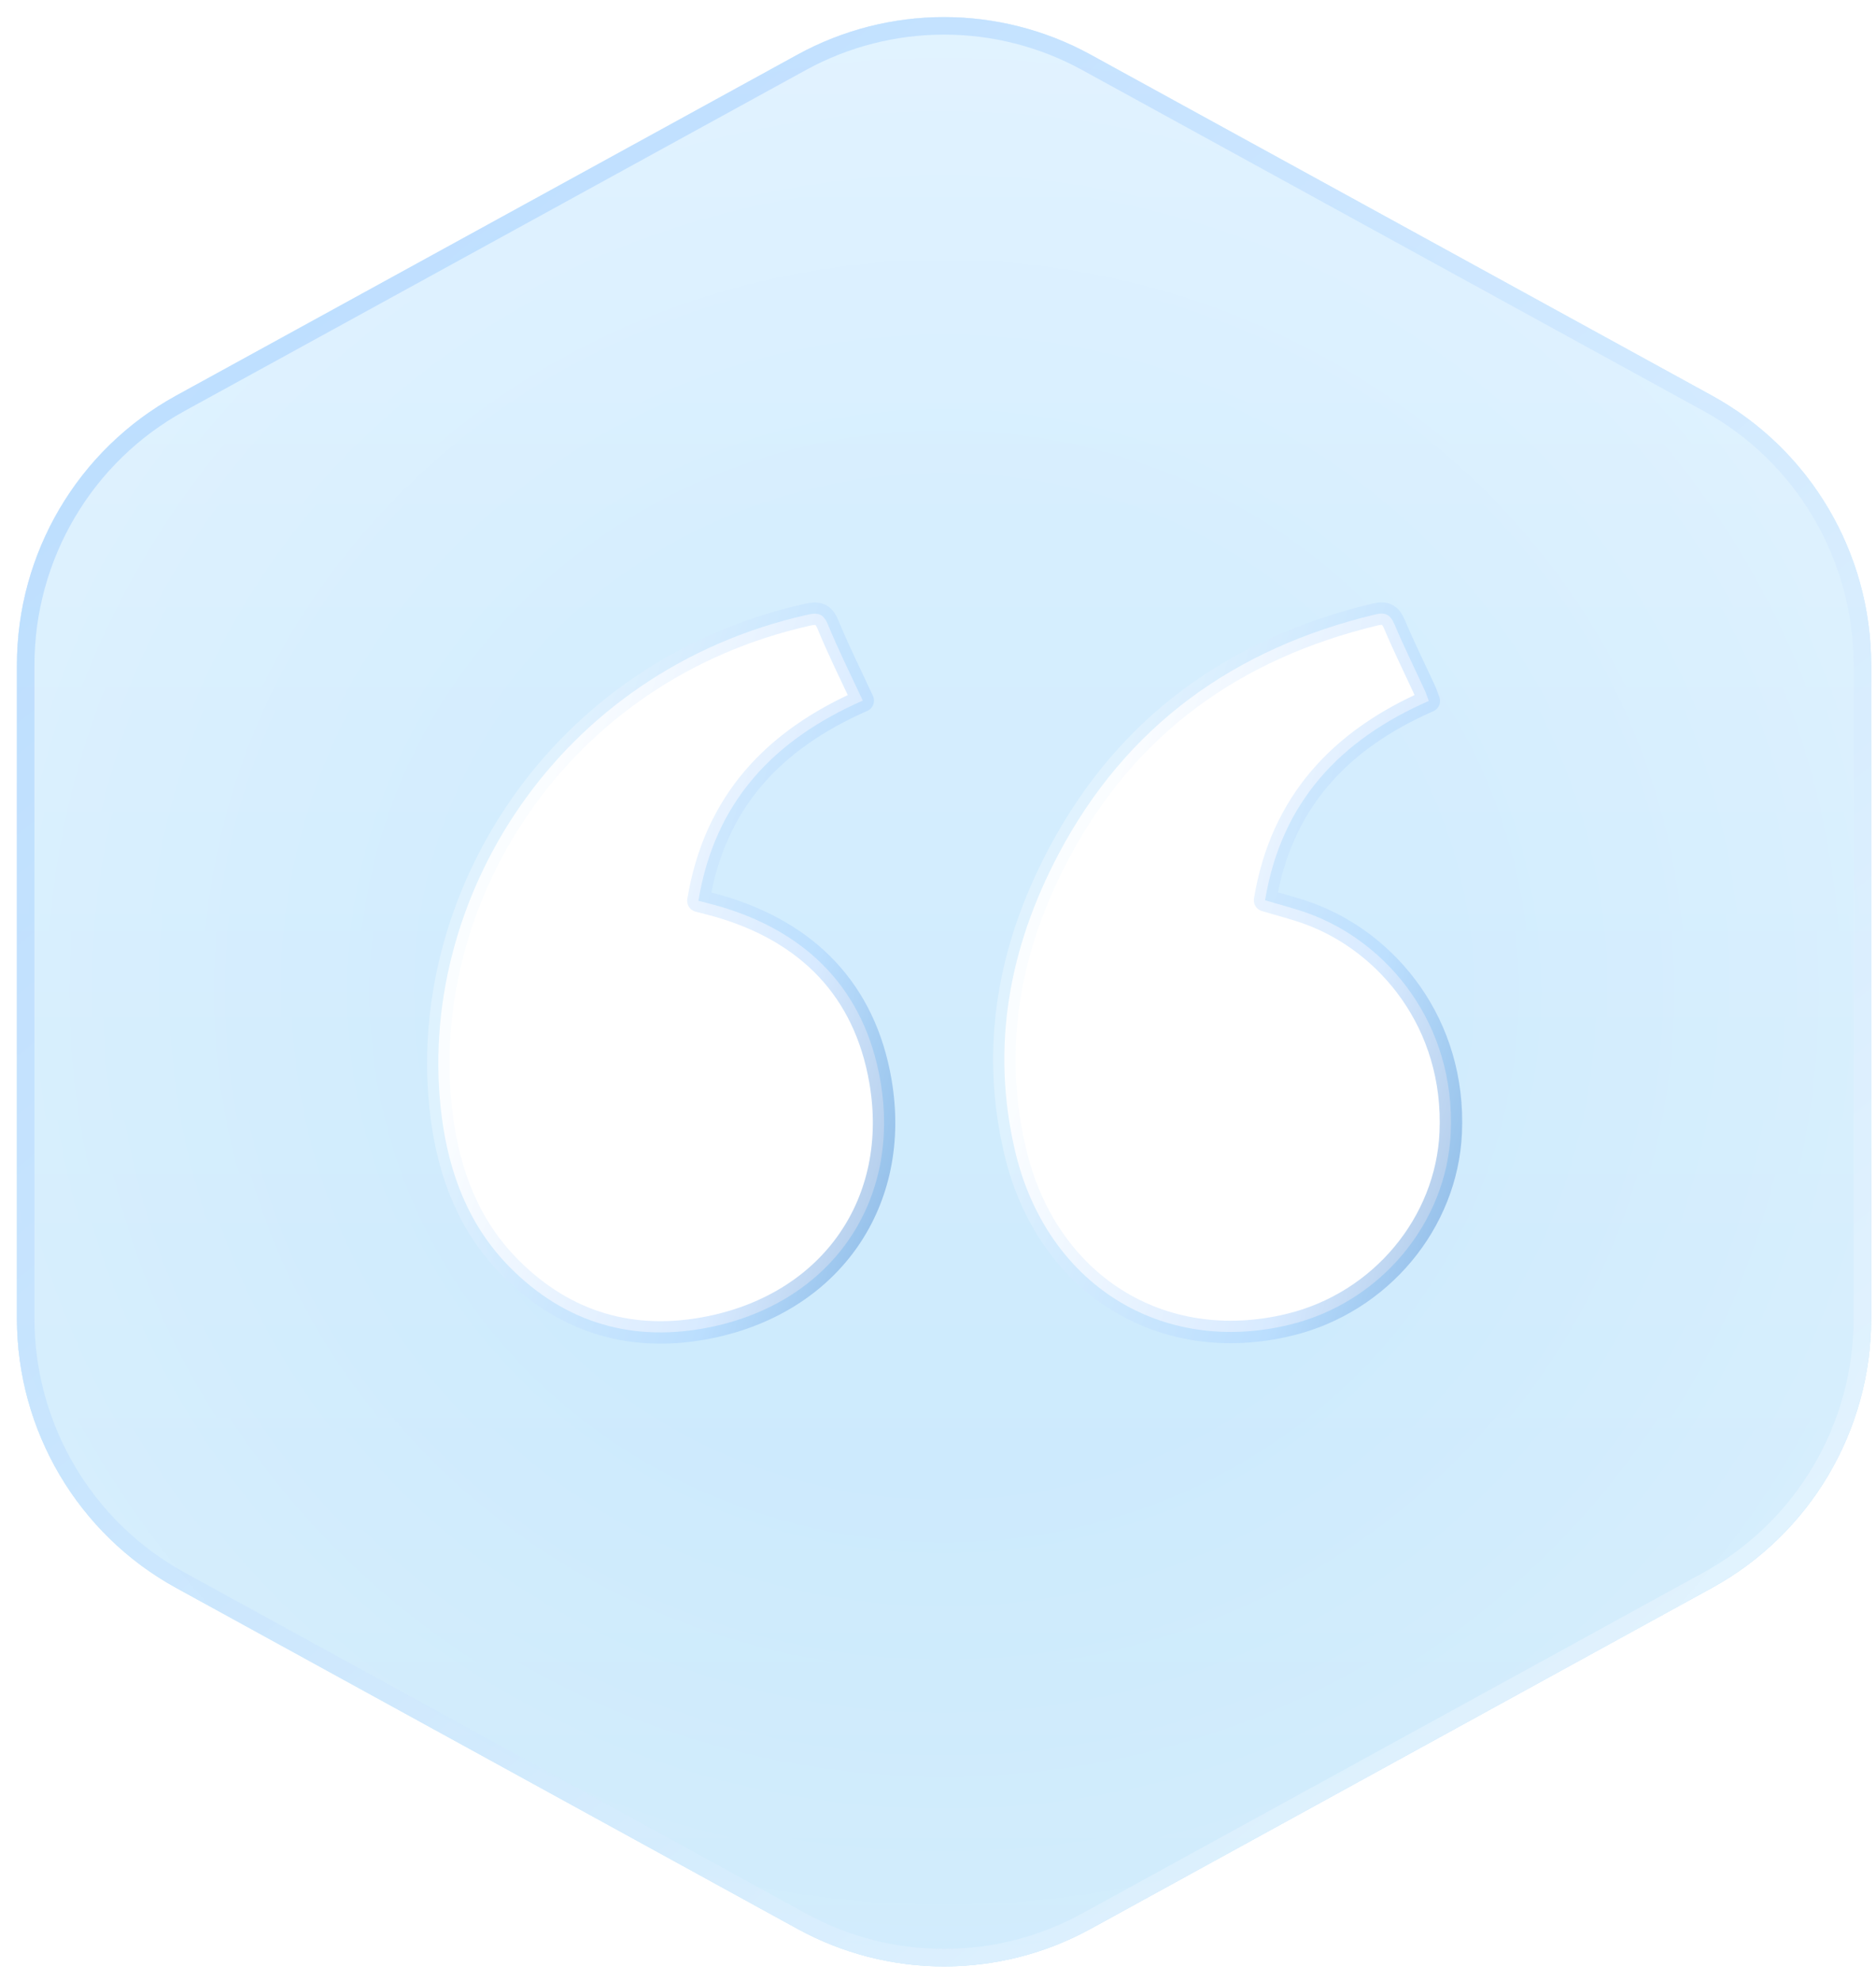
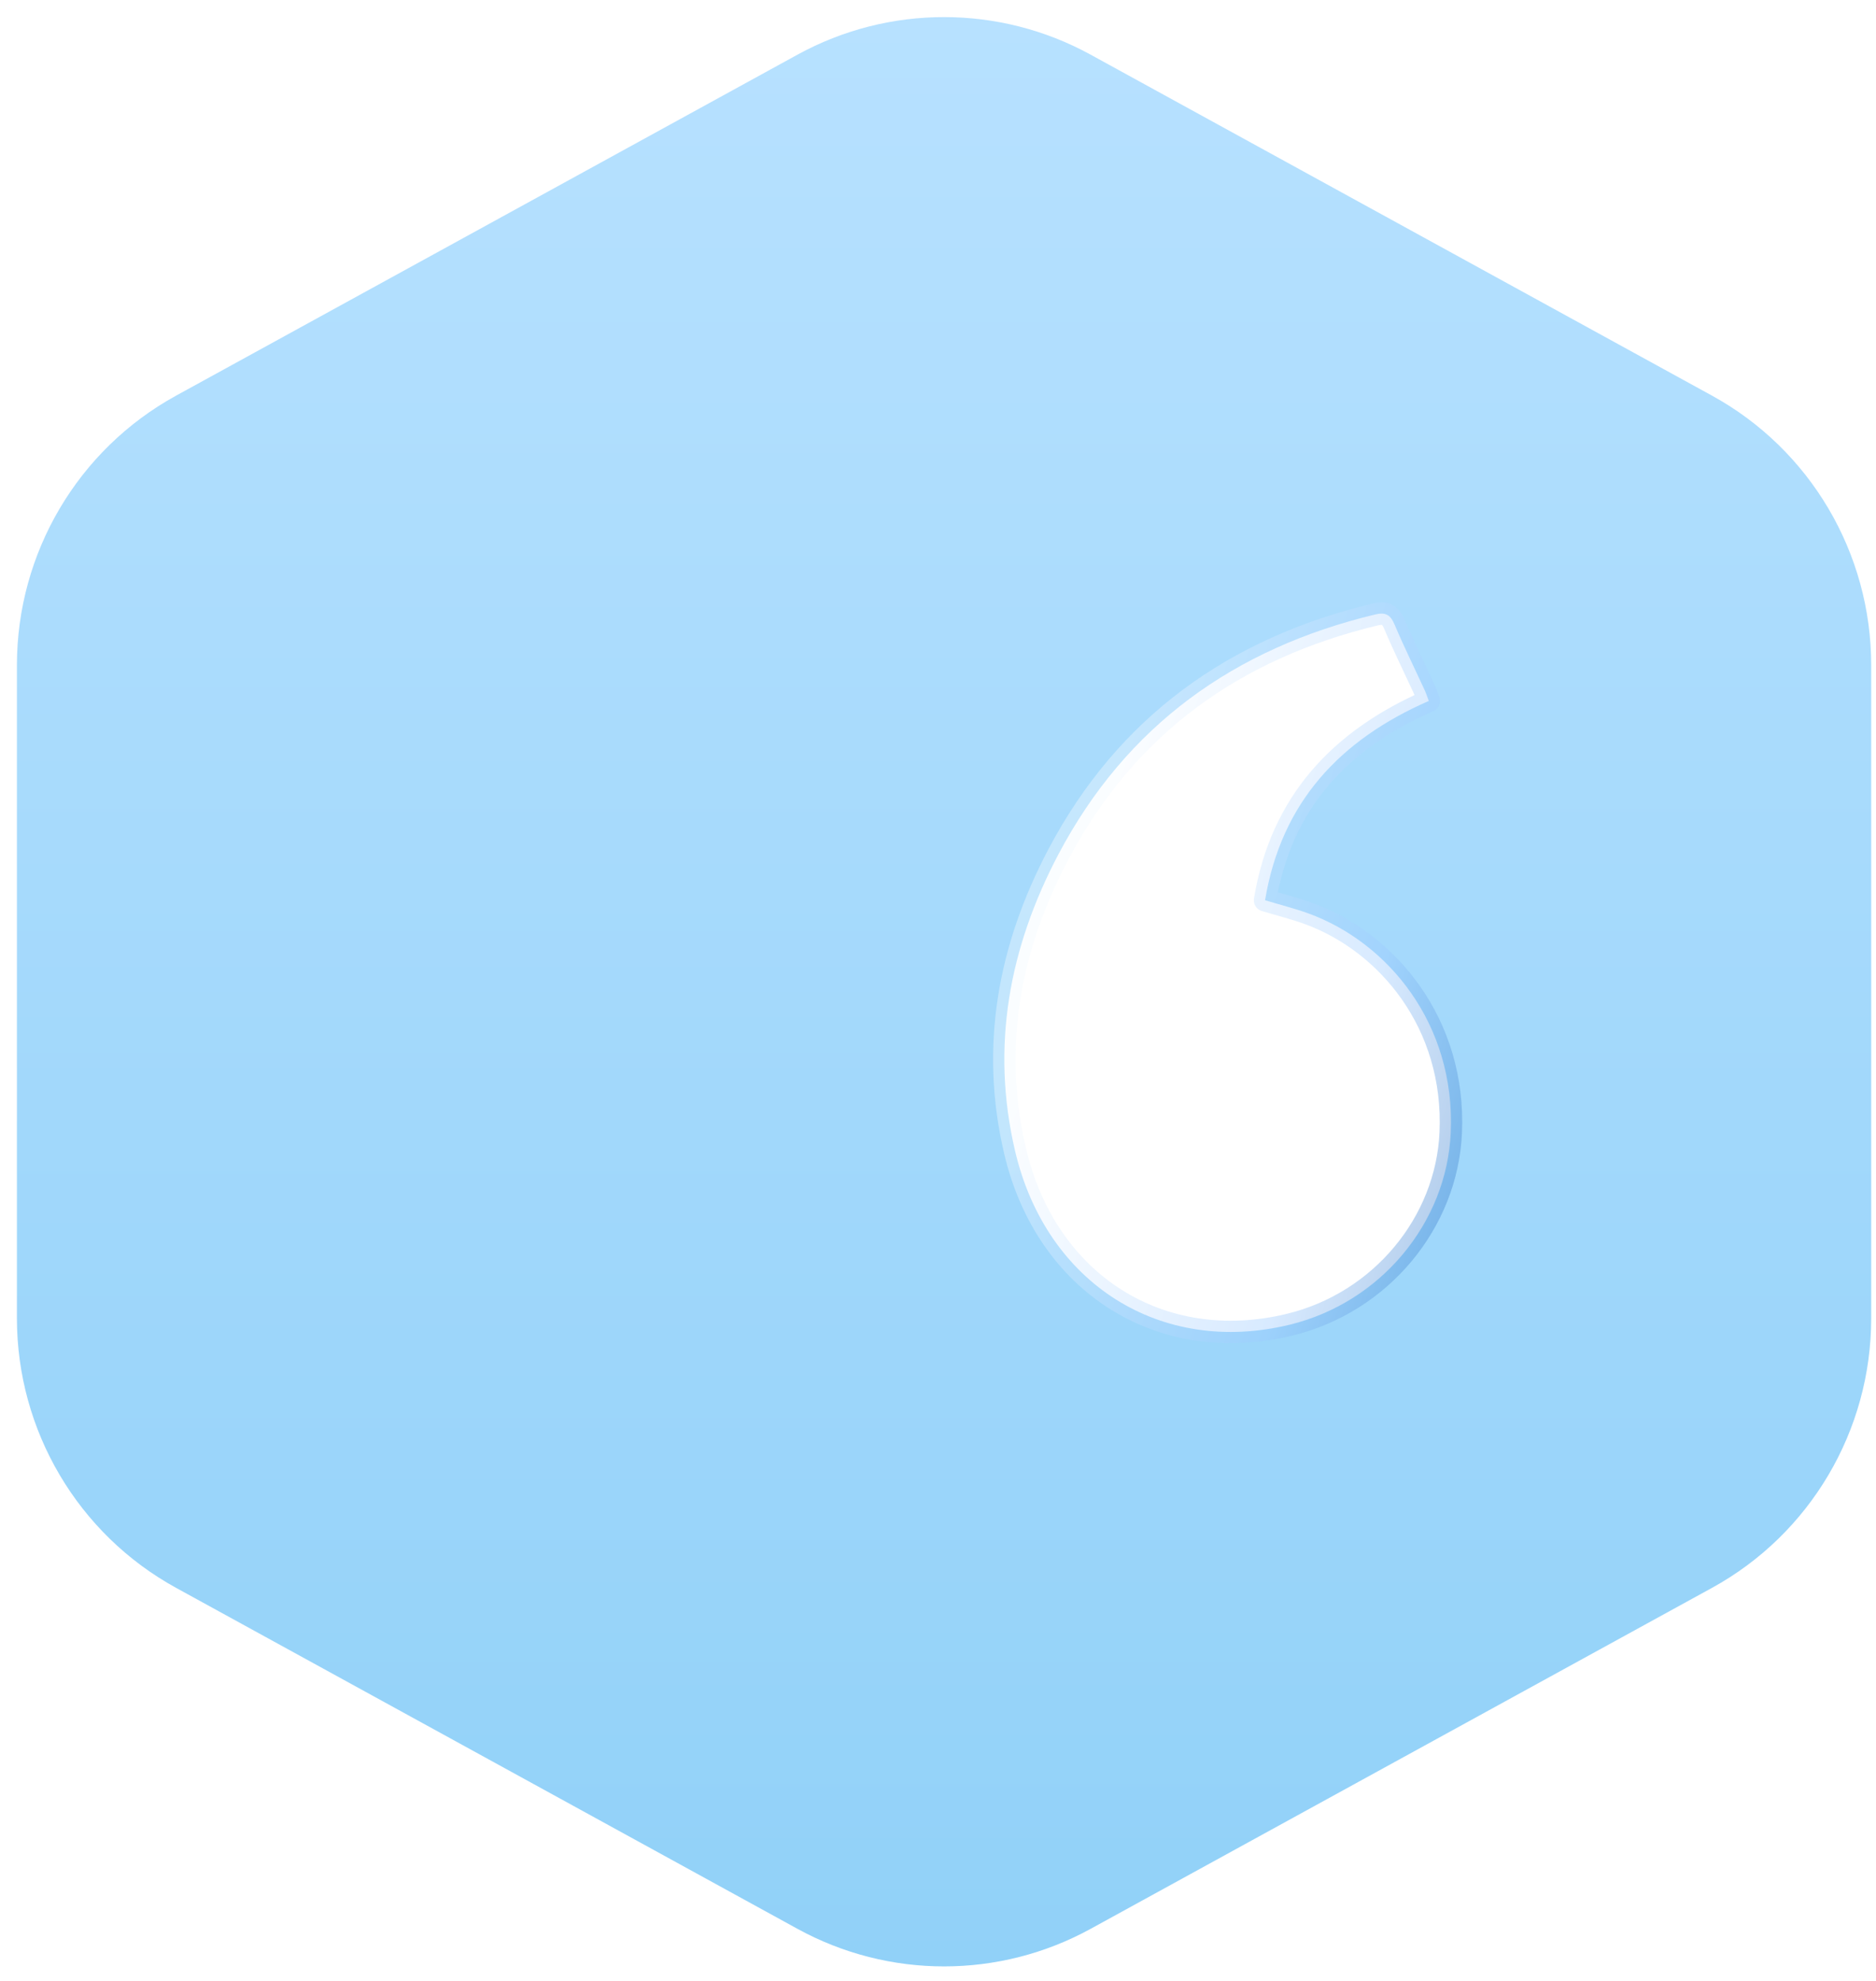
<svg xmlns="http://www.w3.org/2000/svg" width="107" height="113" viewBox="0 0 107 113" fill="none">
  <g filter="url(#filter0_b_1733_17520)">
    <path d="M45.48 3.121C50.693 0.26 56.998 0.26 62.211 3.121L97.645 22.566C103.244 25.638 106.726 31.534 106.726 37.941V75.194C106.726 81.601 103.244 87.497 97.645 90.569L62.211 110.014C56.998 112.875 50.693 112.875 45.48 110.014L10.045 90.569C4.447 87.497 0.965 81.601 0.965 75.194V37.941C0.965 31.534 4.447 25.638 10.045 22.566L45.48 3.121Z" fill="url(#paint0_linear_1733_17520)" />
-     <path d="M45.48 3.121C50.693 0.26 56.998 0.26 62.211 3.121L97.645 22.566C103.244 25.638 106.726 31.534 106.726 37.941V75.194C106.726 81.601 103.244 87.497 97.645 90.569L62.211 110.014C56.998 112.875 50.693 112.875 45.48 110.014L10.045 90.569C4.447 87.497 0.965 81.601 0.965 75.194V37.941C0.965 31.534 4.447 25.638 10.045 22.566L45.48 3.121Z" fill="white" fill-opacity="0.5" />
-     <path d="M45.48 3.121C50.693 0.26 56.998 0.26 62.211 3.121L97.645 22.566C103.244 25.638 106.726 31.534 106.726 37.941V75.194C106.726 81.601 103.244 87.497 97.645 90.569L62.211 110.014C56.998 112.875 50.693 112.875 45.48 110.014L10.045 90.569C4.447 87.497 0.965 81.601 0.965 75.194V37.941C0.965 31.534 4.447 25.638 10.045 22.566L45.48 3.121Z" fill="url(#paint1_radial_1733_17520)" />
-     <path d="M45.72 3.559C50.784 0.78 56.907 0.78 61.97 3.559L97.405 23.004C102.843 25.988 106.226 31.716 106.226 37.941V75.194C106.226 81.419 102.843 87.147 97.405 90.131L61.97 109.576C56.907 112.355 50.784 112.355 45.72 109.576L10.286 90.131C4.848 87.147 1.465 81.419 1.465 75.194V37.941C1.465 31.716 4.848 25.988 10.286 23.004L45.72 3.559Z" stroke="url(#paint2_linear_1733_17520)" stroke-opacity="0.4" />
  </g>
-   <path d="M49.209 39.961C44.125 42.195 40.763 45.734 39.834 51.379C40.278 51.495 40.651 51.585 41.02 51.692C46.085 53.169 49.323 56.488 50.215 61.657C51.4 68.528 47.445 74.247 40.565 75.687C36.163 76.607 32.257 75.494 29.075 72.277C26.723 69.898 25.598 66.898 25.186 63.625C23.646 51.398 31.768 38.253 46.067 35.06C46.645 34.931 46.965 34.996 47.222 35.622C47.814 37.064 48.512 38.461 49.209 39.961Z" fill="white" stroke="url(#paint3_linear_1733_17520)" stroke-opacity="0.4" stroke-width="1.281" stroke-linecap="round" stroke-linejoin="round" />
  <path d="M81.493 39.98C76.424 42.197 73.077 45.768 72.154 51.349C73.038 51.615 73.851 51.817 74.633 52.102C79.15 53.748 83.021 58.396 82.744 64.61C82.516 69.732 78.766 74.294 73.551 75.56C66.213 77.341 59.672 73.225 57.895 65.647C56.5 59.694 57.56 54.048 60.372 48.721C64.249 41.382 70.409 36.976 78.429 35.05C79.025 34.908 79.302 35.058 79.538 35.616C80.074 36.882 80.684 38.118 81.259 39.367C81.345 39.553 81.405 39.749 81.493 39.98Z" fill="white" stroke="url(#paint4_linear_1733_17520)" stroke-opacity="0.4" stroke-width="1.281" stroke-linecap="round" stroke-linejoin="round" />
  <defs>
    <filter id="filter0_b_1733_17520" x="-7.035" y="-7.025" width="121.761" height="127.185" filterUnits="userSpaceOnUse" color-interpolation-filters="sRGB">
      <feFlood flood-opacity="0" result="BackgroundImageFix" />
      <feGaussianBlur in="BackgroundImageFix" stdDeviation="4" />
      <feComposite in2="SourceAlpha" operator="in" result="effect1_backgroundBlur_1733_17520" />
      <feBlend mode="normal" in="SourceGraphic" in2="effect1_backgroundBlur_1733_17520" result="shape" />
    </filter>
    <linearGradient id="paint0_linear_1733_17520" x1="53.845" y1="0.975" x2="53.845" y2="112.16" gradientUnits="userSpaceOnUse">
      <stop stop-color="#B7E1FF" />
      <stop offset="1" stop-color="#91D1F8" />
    </linearGradient>
    <radialGradient id="paint1_radial_1733_17520" cx="0" cy="0" r="1" gradientUnits="userSpaceOnUse" gradientTransform="translate(53.845 56.568) rotate(90) scale(58.502 61.061)">
      <stop offset="0.47" stop-color="white" stop-opacity="0" />
      <stop offset="1" stop-color="white" stop-opacity="0.2" />
    </radialGradient>
    <linearGradient id="paint2_linear_1733_17520" x1="95.5" y1="91.5" x2="28.421" y2="9.355" gradientUnits="userSpaceOnUse">
      <stop stop-color="#F3F9FF" />
      <stop offset="1" stop-color="#8FC3FF" />
    </linearGradient>
    <linearGradient id="paint3_linear_1733_17520" x1="53.192" y1="66.552" x2="27.164" y2="58.425" gradientUnits="userSpaceOnUse">
      <stop stop-color="#2B71C2" />
      <stop offset="0.36" stop-color="#9DCBFF" />
      <stop offset="1" stop-color="#F3F9FF" />
    </linearGradient>
    <linearGradient id="paint4_linear_1733_17520" x1="85.532" y1="66.53" x2="59.463" y2="58.37" gradientUnits="userSpaceOnUse">
      <stop stop-color="#2B71C2" />
      <stop offset="0.36" stop-color="#9DCBFF" />
      <stop offset="1" stop-color="#F3F9FF" />
    </linearGradient>
  </defs>
</svg>